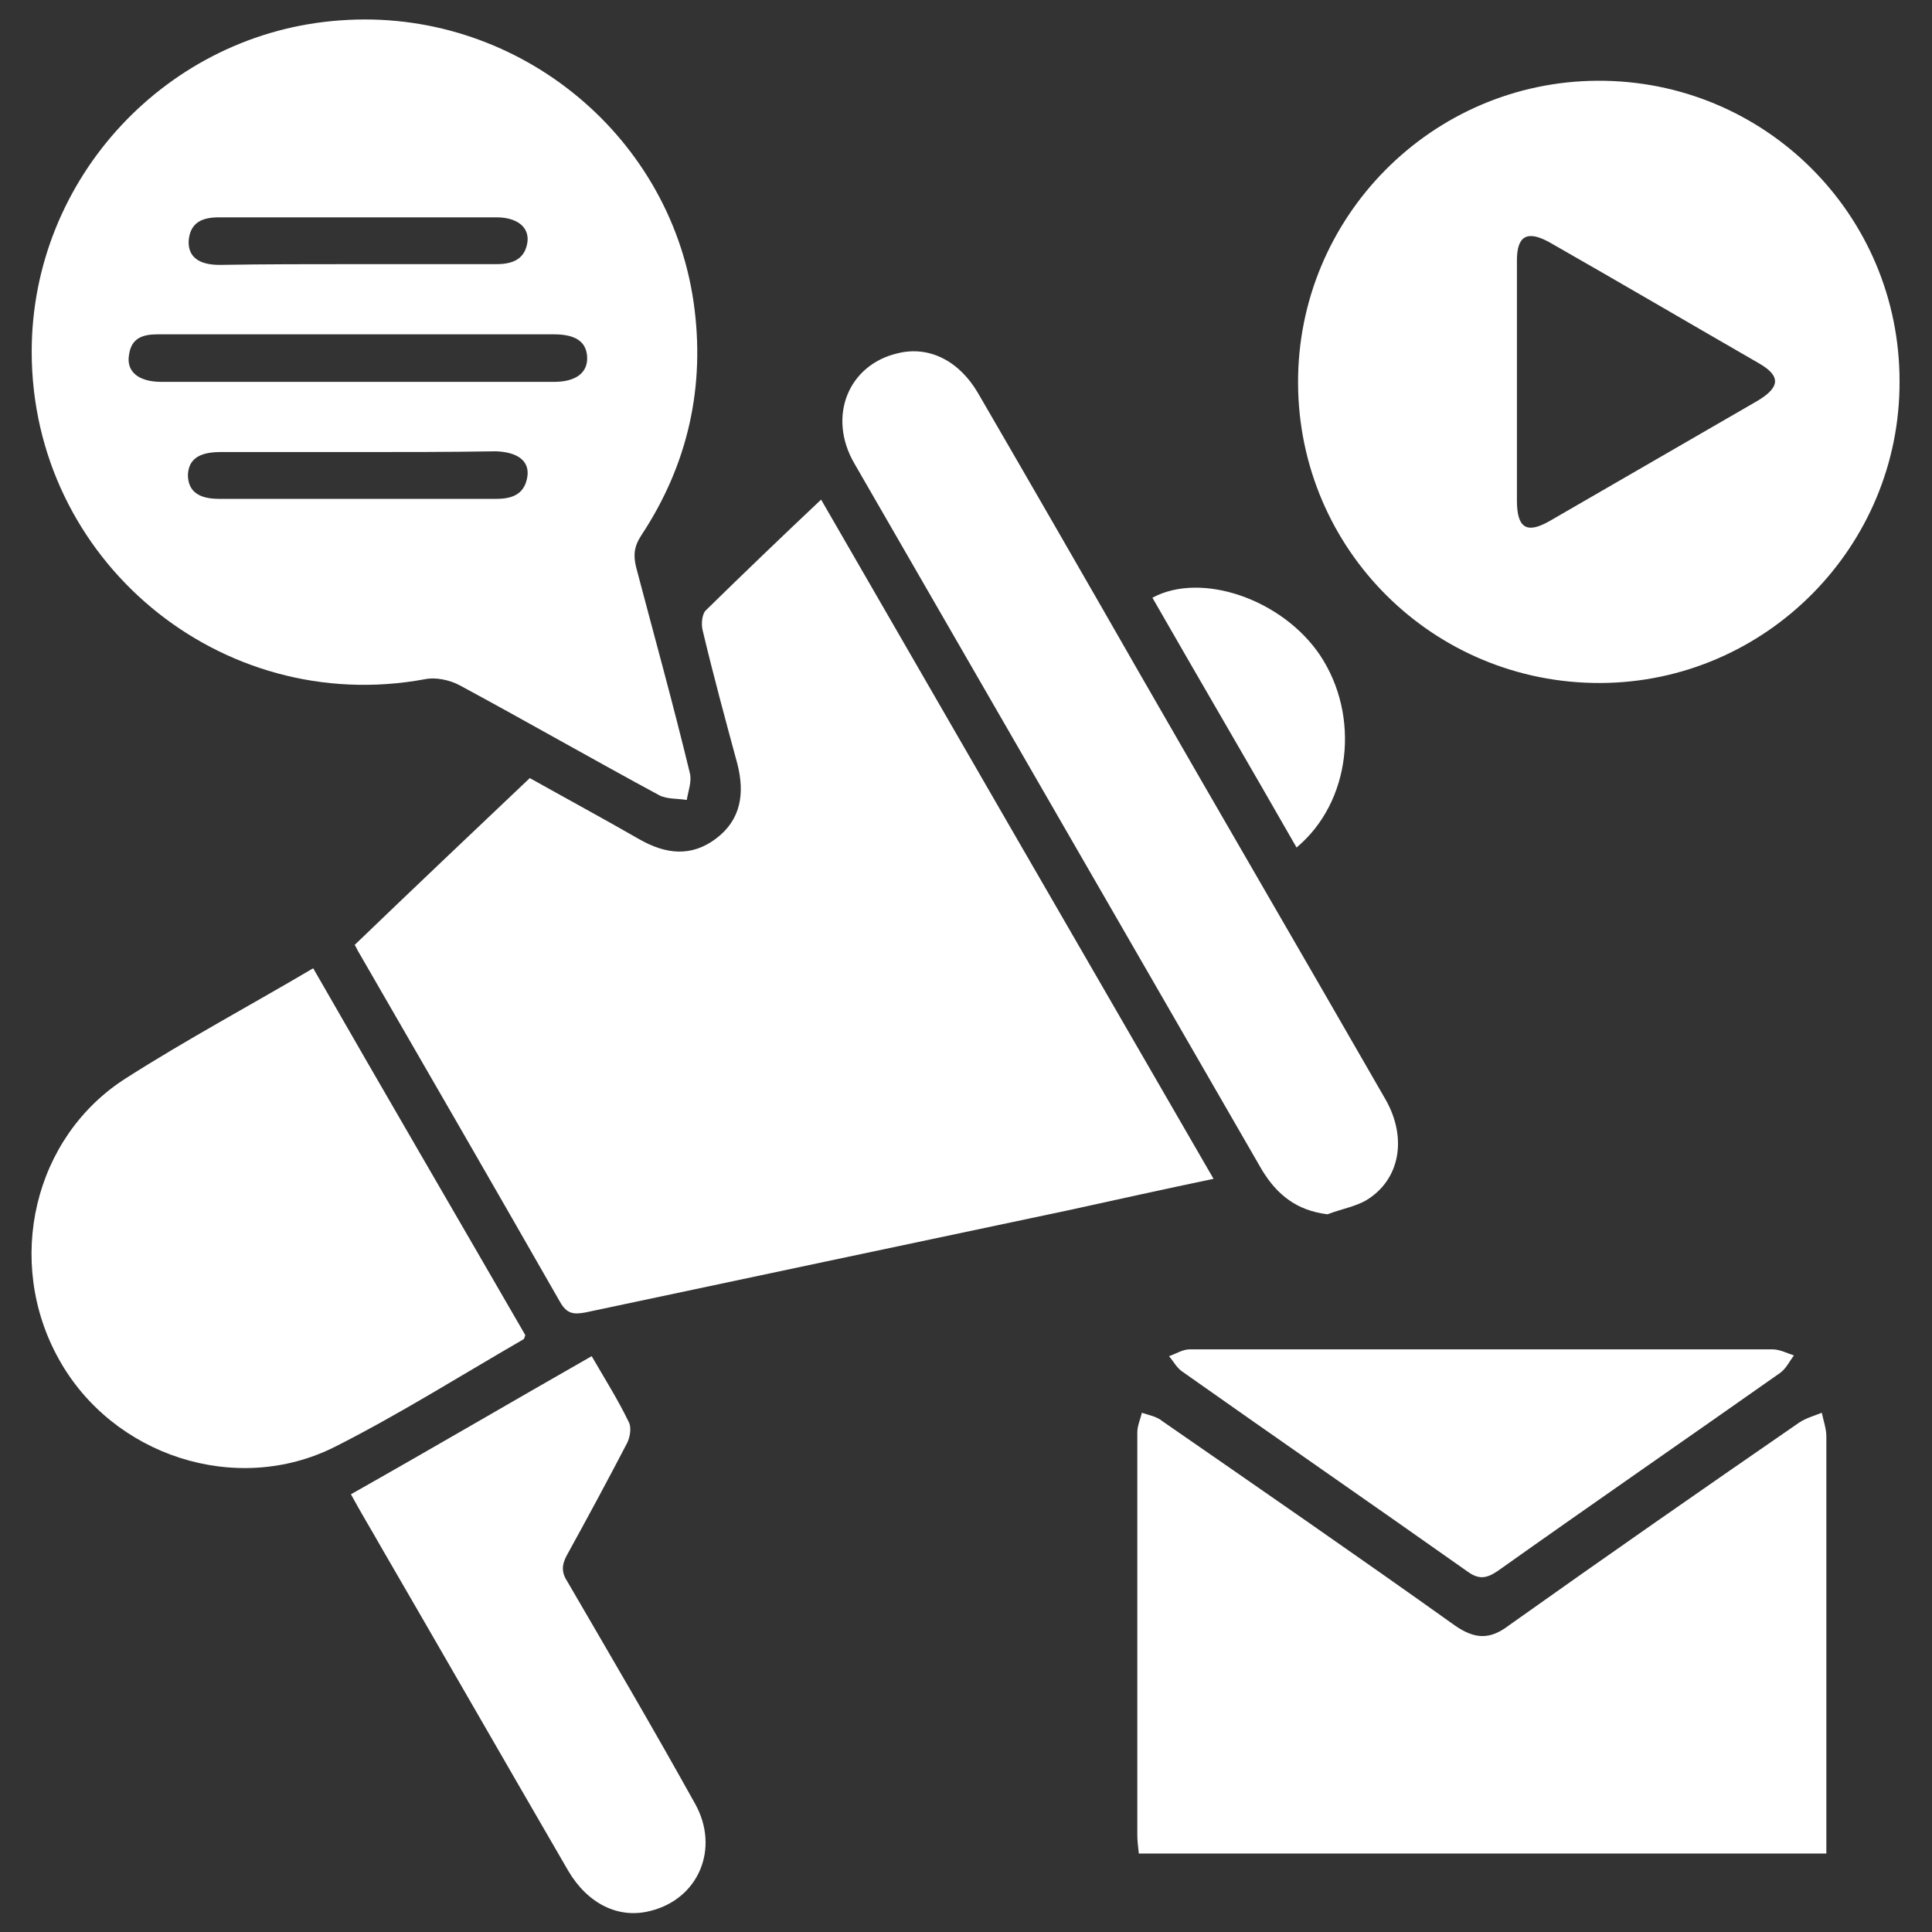
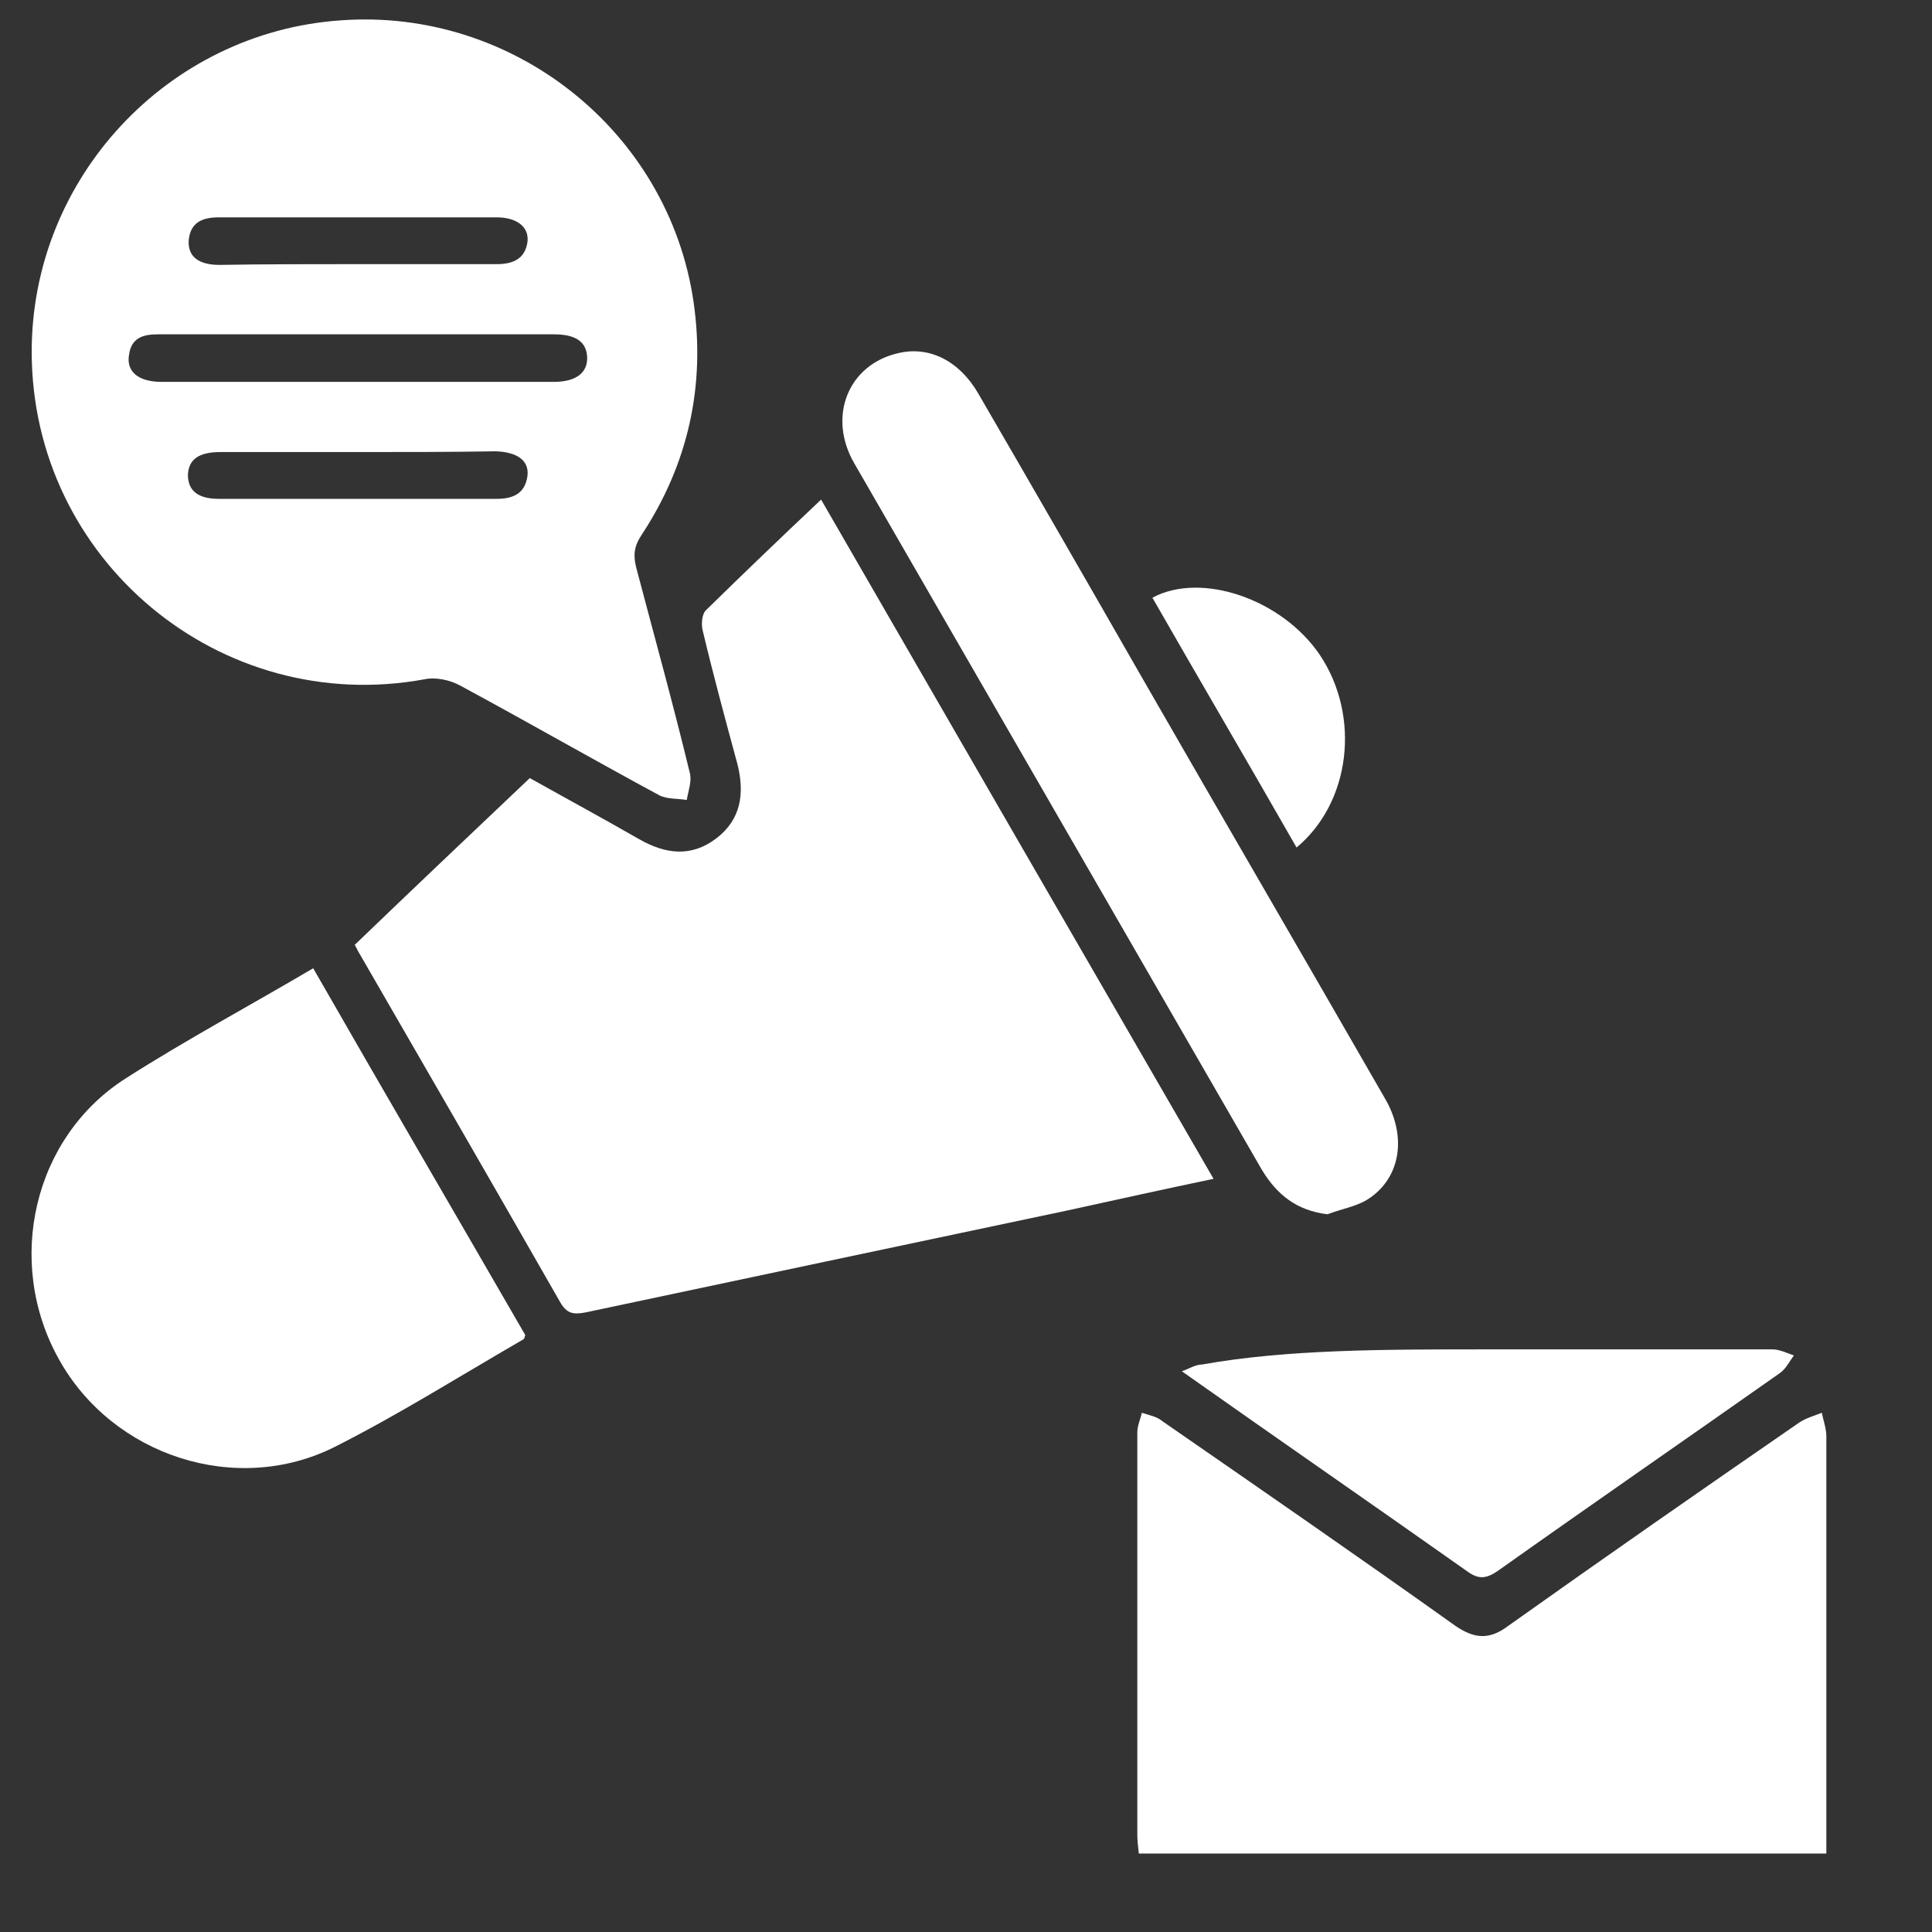
<svg xmlns="http://www.w3.org/2000/svg" version="1.1" id="Layer_1" x="0px" y="0px" viewBox="0 0 256 256" style="enable-background:new 0 0 256 256;" xml:space="preserve">
  <rect x="0" y="0" width="256" height="256" fill="#333333" stroke="none" />
  <style type="text/css">
	.st0{display:none;fill:url(#SVGID_1_);}
	.st1{fill:#FFFFFF;}
</style>
  <linearGradient id="SVGID_1_" gradientUnits="userSpaceOnUse" x1="-13.582" y1="17.384" x2="269.582" y2="238.616" gradientTransform="matrix(1 0 0 -1 0 256)">
    <stop offset="1.376963e-07" style="stop-color:#263B81" />
    <stop offset="0.297" style="stop-color:#273C84" />
    <stop offset="0.521" style="stop-color:#29408E" />
    <stop offset="0.722" style="stop-color:#2D479E" />
    <stop offset="0.908" style="stop-color:#3250B5" />
    <stop offset="1" style="stop-color:#3556C3" />
  </linearGradient>
  <rect class="st0" width="256" height="256" />
  <g>
    <g>
      <path class="st1" d="M47,125.2c7.8-7.5,15.5-14.8,23.2-22.1c5,2.8,9.8,5.4,14.5,8.1c3.5,2,6.9,2.4,10.2-0.1c3.3-2.5,3.8-6,2.8-9.9    c-1.6-5.9-3.2-11.8-4.6-17.7c-0.2-0.8-0.1-2.2,0.5-2.7c4.9-4.8,9.9-9.6,15.2-14.6c17.3,30,34.6,59.9,52,90    c-6.7,1.4-13,2.8-19.4,4.2c-21.3,4.5-42.6,9-63.8,13.5c-1.6,0.3-2.5,0.2-3.4-1.4c-8.8-15.4-17.7-30.8-26.6-46.2    C47.4,126,47.3,125.7,47,125.2z" />
      <path class="st1" d="M4.2,46.6c0-23,18-42.3,40.9-43.9C68,1,88.6,17.4,91.9,40c1.6,11.1-0.7,21.5-6.9,30.9c-1,1.5-1.1,2.7-0.7,4.3    c2.4,9.1,4.9,18.1,7.1,27.2c0.3,1.1-0.2,2.4-0.4,3.6c-1.2-0.2-2.6-0.1-3.6-0.6c-8.9-4.8-17.6-9.8-26.5-14.6    c-1.3-0.7-3.2-1.1-4.6-0.8C29.2,95,4.2,74.2,4.2,46.6z M47.6,44.3c-8.9,0-17.8,0-26.7,0c-2,0-3.5,0.5-3.8,2.7    c-0.4,2.2,1.2,3.6,4.3,3.6c17.3,0,34.7,0,52,0c2.9,0,4.5-1.2,4.4-3.3c-0.1-2-1.5-3-4.4-3C64.8,44.3,56.2,44.3,47.6,44.3z M47.3,35    c6.2,0,12.3,0,18.5,0c2.2,0,3.8-0.7,4.1-3c0.2-2-1.5-3.2-4.1-3.2c-12.3,0-24.5,0-36.8,0c-2.1,0-3.8,0.6-4,3.1    c-0.1,2.1,1.3,3.2,4.1,3.2C35.1,35,41.2,35,47.3,35z M47.5,59.9c-6.1,0-12.2,0-18.3,0c-2.9,0-4.2,1-4.3,3c0,2.1,1.3,3.2,4.1,3.2    c12.3,0,24.5,0,36.8,0c2.2,0,3.8-0.7,4.1-3.1c0.2-2-1.4-3.1-4.2-3.2C59.7,59.9,53.6,59.9,47.5,59.9z" />
      <path class="st1" d="M41.5,128.3c9.4,16.4,18.8,32.5,28.1,48.6c-0.1,0.3-0.1,0.5-0.3,0.6c-8.3,4.8-16.4,9.9-24.9,14.2    c-13.1,6.6-29.5,1.2-36.6-11.6c-7.2-12.9-3.4-29.5,9-37.3C24.8,137.7,33.2,133.2,41.5,128.3z" />
      <path class="st1" d="M175.9,160.9c-4.1-0.5-6.7-2.6-8.7-5.9c-9-15.6-18-31.2-27-46.8c-9-15.6-18-31.2-27-46.8    c-3.6-6.2-0.8-13.1,5.8-14.6c4.1-1,8.1,1,10.6,5.3c7.2,12.4,14.4,24.9,21.5,37.3c10.8,18.8,21.7,37.5,32.5,56.3    c2.9,5.1,1.9,10.6-2.5,13.3C179.6,159.9,177.7,160.2,175.9,160.9z" />
-       <path class="st1" d="M78.4,179.7c1.8,3.1,3.5,5.8,4.9,8.7c0.4,0.7,0.2,2-0.2,2.8c-2.6,5-5.3,10-8,14.9c-0.7,1.3-0.7,2.3,0.1,3.5    c5.7,9.8,11.4,19.5,16.9,29.4c3.3,5.9,0.5,12.6-5.9,14.2c-4.2,1.1-8.3-0.9-10.9-5.3c-8.3-14.3-16.5-28.6-24.8-42.9    c-1.3-2.3-2.7-4.6-4-7C57.3,191.9,67.7,185.8,78.4,179.7z" />
      <path class="st1" d="M171.8,112.3c-6.4-11.2-12.8-22.1-19.1-33.1c6.5-3.5,17.2,0.2,22.2,7.6C180.3,94.9,179,106.3,171.8,112.3z" />
    </g>
-     <path class="st1" d="M211.7,10.7c-22,0.1-39.8,18.1-39.7,40.1c0.1,22.1,18,39.8,40.1,39.7c21.9-0.1,39.7-18.1,39.6-40   C251.7,28.4,233.8,10.6,211.7,10.7z M201,66.3c0-5.2,0-10.4,0-15.6c0-5.4,0-10.8,0-16.2c0-3.3,1.4-4,4.3-2.4   c9.3,5.3,18.5,10.7,27.7,16c3,1.7,2.9,3.2-0.1,5c-9.2,5.3-18.3,10.6-27.5,15.9C202.3,70.8,201,70,201,66.3z" />
    <path class="st1" d="M242,245.6c-30.5,0-60.7,0-91.1,0c-0.1-0.9-0.2-1.7-0.2-2.5c0-17.8,0-35.5,0-53.3c0-0.9,0.4-1.7,0.6-2.6   c0.9,0.3,2,0.5,2.7,1.1c13,9,25.9,17.9,38.8,27.1c2.6,1.8,4.6,1.9,7.1,0c12.8-9.1,25.6-18,38.5-26.9c0.9-0.6,2-0.9,3-1.3   c0.2,1,0.6,2.1,0.6,3.1c0,17.4,0,34.7,0,52.1C242,243.4,242,244.3,242,245.6z" />
-     <path class="st1" d="M196.4,178.8c12.8,0,25.7,0,38.5,0c0.9,0,1.9,0.5,2.8,0.8c-0.6,0.8-1,1.7-1.8,2.3   c-12.5,8.8-25.1,17.5-37.5,26.3c-1.5,1-2.5,1.1-4,0c-12.6-8.9-25.2-17.6-37.8-26.5c-0.7-0.5-1.1-1.3-1.7-2c0.9-0.3,1.8-0.9,2.7-0.9   C170.5,178.8,183.4,178.8,196.4,178.8z" />
+     <path class="st1" d="M196.4,178.8c12.8,0,25.7,0,38.5,0c0.9,0,1.9,0.5,2.8,0.8c-0.6,0.8-1,1.7-1.8,2.3   c-12.5,8.8-25.1,17.5-37.5,26.3c-1.5,1-2.5,1.1-4,0c-12.6-8.9-25.2-17.6-37.8-26.5c0.9-0.3,1.8-0.9,2.7-0.9   C170.5,178.8,183.4,178.8,196.4,178.8z" />
  </g>
</svg>